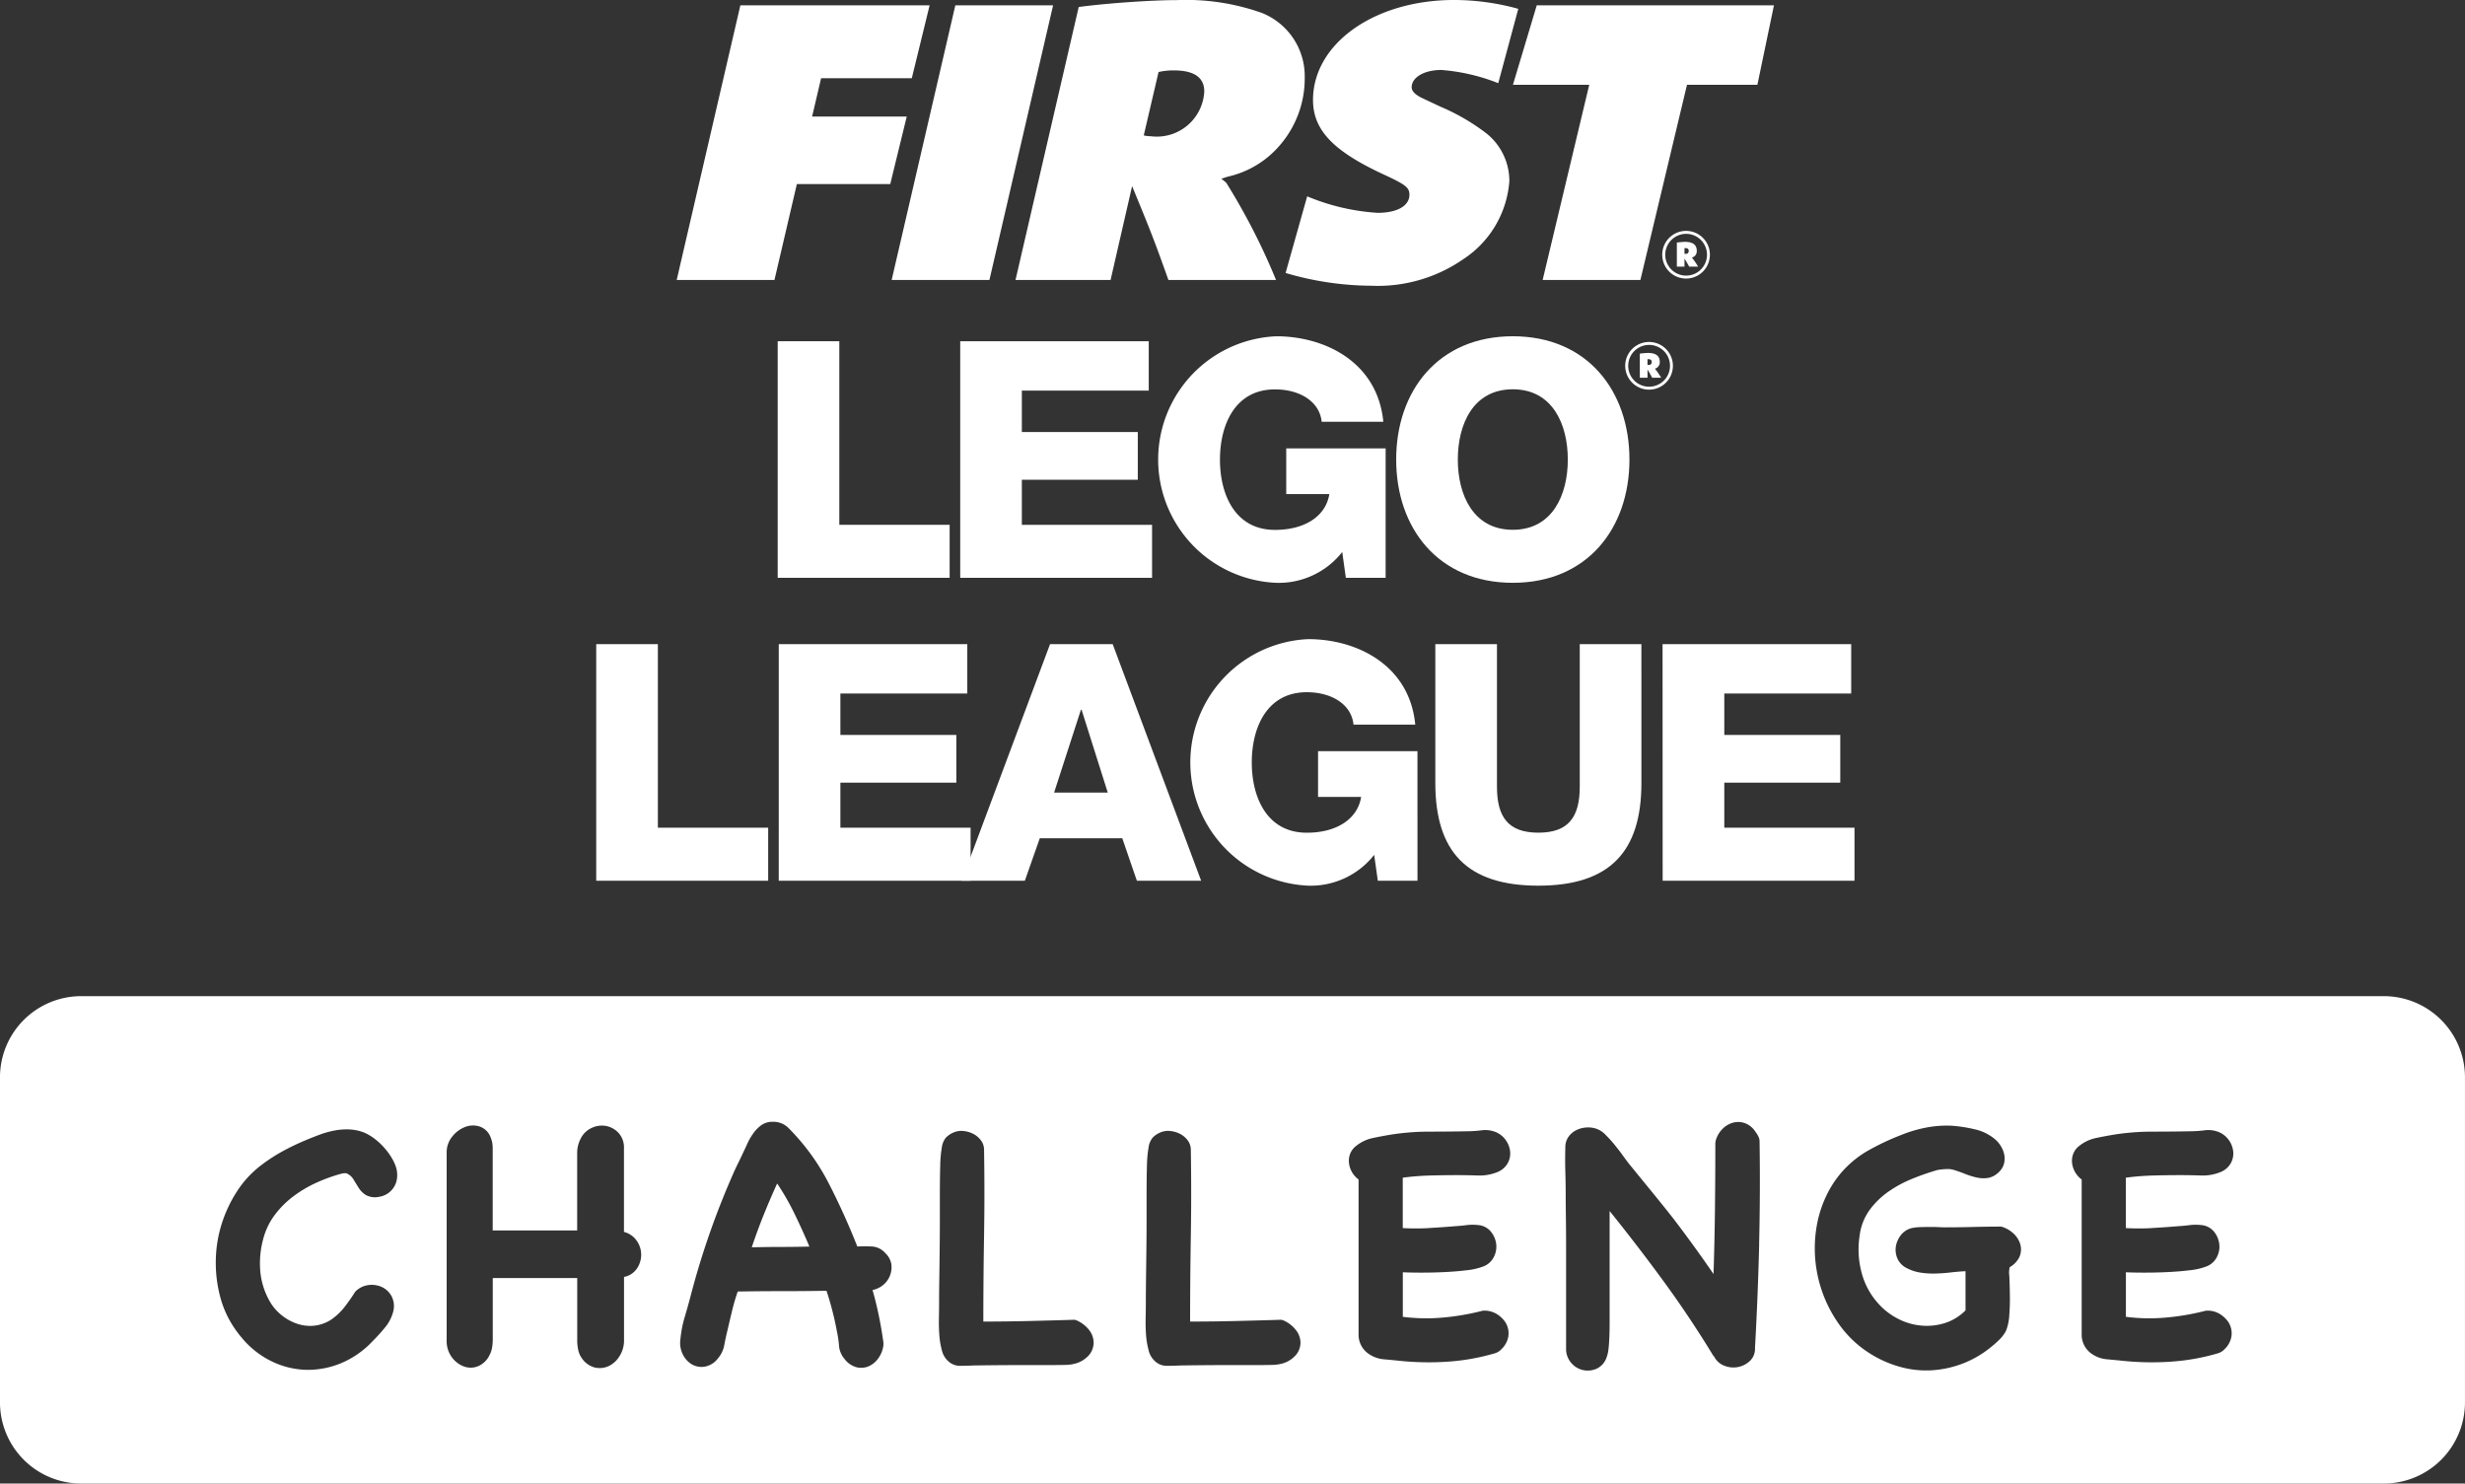
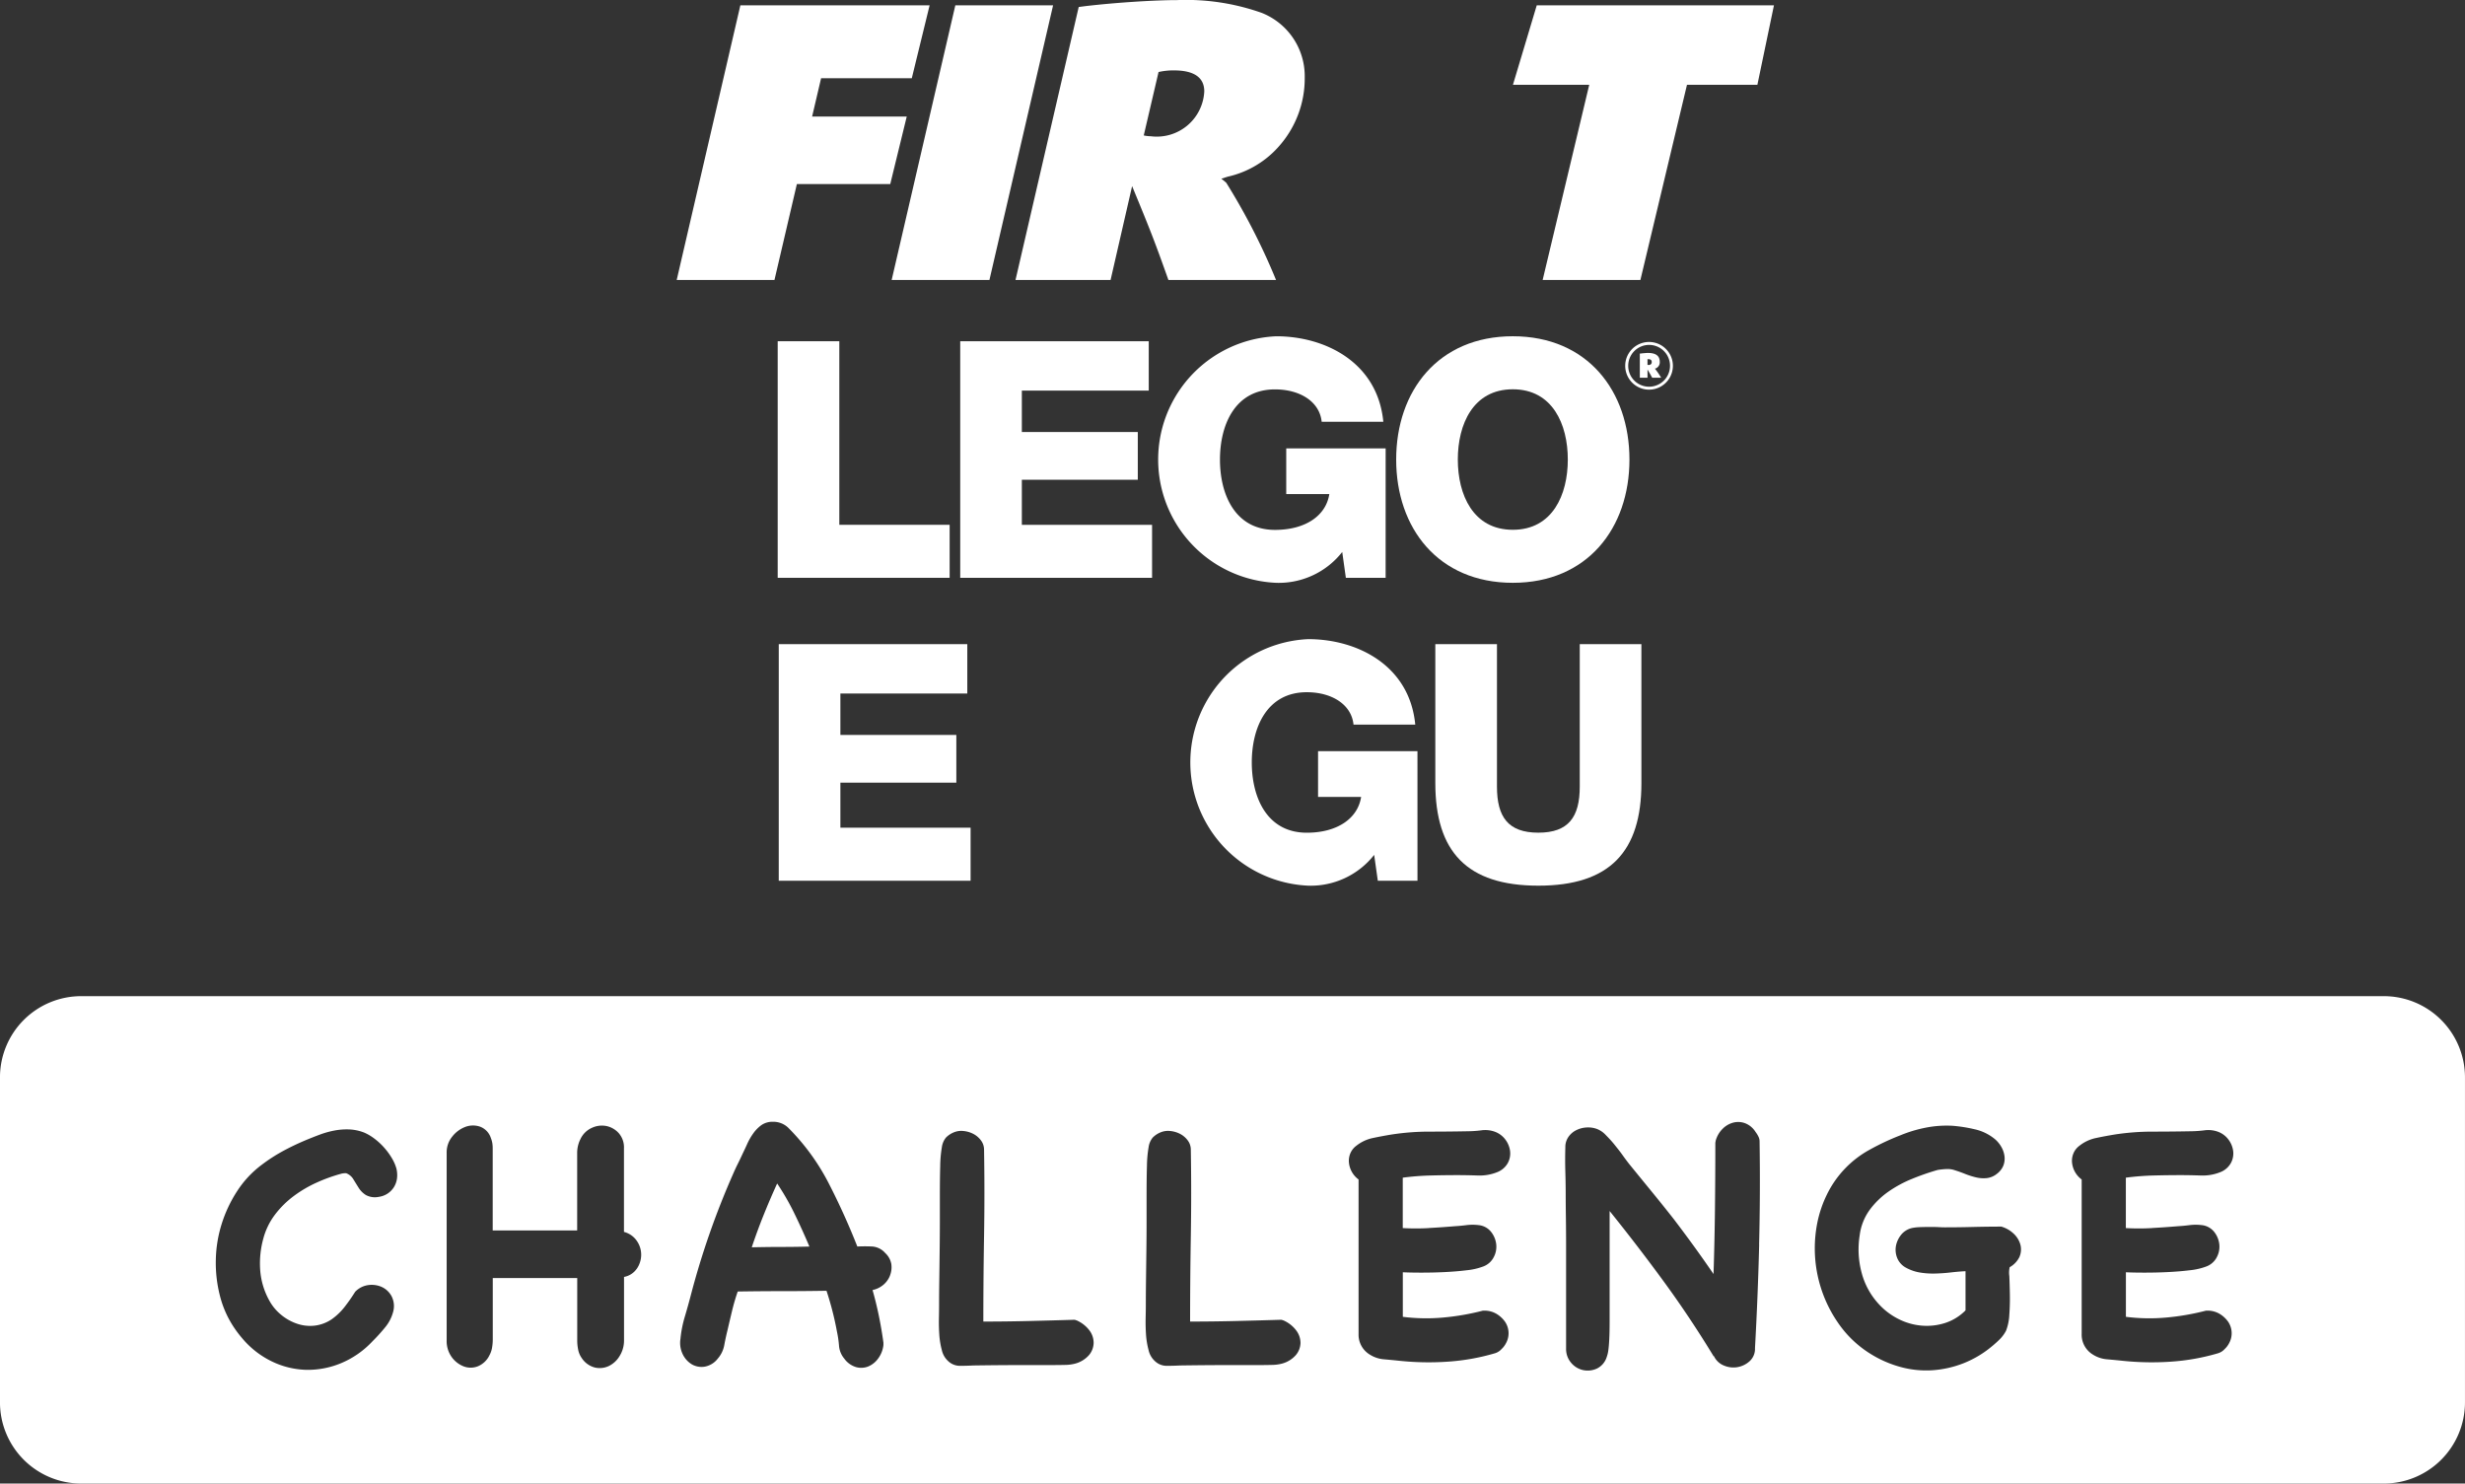
<svg xmlns="http://www.w3.org/2000/svg" id="Group_2348" data-name="Group 2348" width="121.732" height="73.26" viewBox="0 0 121.732 73.26">
  <rect x="0" y="0" width="121.732" height="73.26" fill="#333333" stroke="none" />
-   <path id="Path_201" data-name="Path 201" d="M1376.95,1421.817h3.044v9.065h5.448v2.618h-8.492Z" transform="translate(-1347.506 -1390.009)" fill="#fff" />
  <path id="Path_202" data-name="Path 202" d="M1391.113,1421.817h9.31v2.439h-6.267v2.046h5.726v2.355h-5.726v2.225h6.43v2.618h-9.474Z" transform="translate(-1352.654 -1390.009)" fill="#fff" />
-   <path id="Path_203" data-name="Path 203" d="M1409.667,1421.817h3.093l4.368,11.683h-3.174l-.72-2.095h-4.074l-.737,2.095H1405.3Zm.2,7.331h2.65l-1.293-4.09h-.032Z" transform="translate(-1357.811 -1390.009)" fill="#fff" />
  <path id="Path_204" data-name="Path 204" d="M1434.259,1433.36H1432.3l-.18-1.276a3.984,3.984,0,0,1-3.256,1.521,6.093,6.093,0,0,1,0-12.174c2.421,0,5.007,1.293,5.285,4.221H1431.1c-.1-1-1.08-1.6-2.307-1.6-1.964,0-2.717,1.735-2.717,3.468s.753,3.47,2.717,3.47c1.5,0,2.519-.7,2.683-1.768h-2.127v-2.258h4.909Z" transform="translate(-1364.258 -1389.869)" fill="#fff" />
  <path id="Path_205" data-name="Path 205" d="M1452.231,1428.673c0,3.387-1.554,5.072-5.089,5.072s-5.089-1.685-5.089-5.072v-6.856h3.044v7.036c0,1.505.556,2.275,2.044,2.275s2.045-.77,2.045-2.275v-7.036h3.044Z" transform="translate(-1371.171 -1390.009)" fill="#fff" />
-   <path id="Path_206" data-name="Path 206" d="M1459.684,1421.817H1469v2.439h-6.267v2.046h5.727v2.355h-5.727v2.225h6.43v2.618h-9.474Z" transform="translate(-1377.58 -1390.009)" fill="#fff" />
  <path id="Path_207" data-name="Path 207" d="M1391.031,1398.318h3.043v9.065h5.448V1410h-8.491Z" transform="translate(-1352.625 -1381.467)" fill="#fff" />
  <path id="Path_208" data-name="Path 208" d="M1405.192,1398.318h9.31v2.438h-6.267v2.046h5.726v2.356h-5.726v2.225h6.431V1410h-9.474Z" transform="translate(-1357.772 -1381.467)" fill="#fff" />
  <path id="Path_209" data-name="Path 209" d="M1431.787,1409.861h-1.964l-.179-1.276a3.984,3.984,0,0,1-3.256,1.523,6.093,6.093,0,0,1,0-12.175c2.421,0,5.006,1.293,5.285,4.223h-3.044c-.1-1-1.079-1.6-2.307-1.6-1.963,0-2.716,1.734-2.716,3.468s.753,3.47,2.716,3.47c1.505,0,2.52-.7,2.684-1.768h-2.127v-2.257h4.909Z" transform="translate(-1363.359 -1381.327)" fill="#fff" />
  <path id="Path_210" data-name="Path 210" d="M1444.776,1397.932c3.682,0,5.76,2.7,5.76,6.088s-2.079,6.087-5.76,6.087-5.76-2.7-5.76-6.087,2.078-6.088,5.76-6.088m0,9.557c1.964,0,2.716-1.734,2.716-3.469s-.752-3.469-2.716-3.469-2.716,1.734-2.716,3.469.753,3.469,2.716,3.469" transform="translate(-1370.067 -1381.327)" fill="#fff" />
  <path id="Path_211" data-name="Path 211" d="M1457.964,1398.375a1.177,1.177,0,1,1,0,2.355,1.177,1.177,0,0,1,0-2.355m0,2.209a1.032,1.032,0,1,0-1.029-1.034,1.029,1.029,0,0,0,1.029,1.034m-.456-1.636c.06,0,.069-.008.188-.018s.168-.013.218-.013c.388,0,.579.15.579.437a.323.323,0,0,1-.228.337l-.019,0a.054.054,0,0,1,.024.023,3.506,3.506,0,0,1,.292.428h-.442c-.091-.169-.118-.214-.232-.406v.406h-.379Zm.425.565c.1,0,.164-.05.164-.145s-.055-.142-.16-.142a.2.2,0,0,0-.05,0v.278a.144.144,0,0,0,.046.005" transform="translate(-1376.527 -1381.488)" fill="#fff" />
  <path id="Path_212" data-name="Path 212" d="M1386.337,1372.259h9.346l-.88,3.6h-4.479l-.443,1.891h4.673l-.814,3.334h-4.612l-1.107,4.738h-4.828Z" transform="translate(-1349.775 -1371.995)" fill="#fff" />
  <path id="Path_213" data-name="Path 213" d="M1403.016,1372.259h4.828l-3.144,13.561h-4.828Z" transform="translate(-1355.838 -1371.995)" fill="#fff" />
  <path id="Path_214" data-name="Path 214" d="M1412.6,1372.19l.311-.041c1.549-.183,3.477-.3,4.539-.3a11.191,11.191,0,0,1,4.186.63,3.361,3.361,0,0,1,2.126,3.191,5.047,5.047,0,0,1-1.218,3.335,4.744,4.744,0,0,1-2.591,1.565l-.311.1a2.963,2.963,0,0,1,.245.2,31.915,31.915,0,0,1,2.458,4.8h-5.315c-.686-1.932-.886-2.44-1.793-4.635l-1.063,4.635h-4.695Zm3.566,6.383a2.348,2.348,0,0,0,2.635-2.216c0-.692-.509-1.037-1.506-1.037a3.314,3.314,0,0,0-.752.081l-.731,3.131a1.868,1.868,0,0,0,.354.041" transform="translate(-1359.329 -1371.844)" fill="#fff" />
  <path id="Path_215" data-name="Path 215" d="M1449.25,1372.259h11.714l-.818,3.925h-3.477l-2.3,9.635h-4.827l2.3-9.635h-3.768Z" transform="translate(-1373.359 -1371.995)" fill="#fff" />
-   <path id="Path_216" data-name="Path 216" d="M1460.838,1389.757a1.177,1.177,0,1,1,0,2.354,1.177,1.177,0,0,1,0-2.354m0,2.208a1.031,1.031,0,1,0-1.028-1.033,1.029,1.029,0,0,0,1.028,1.033m-.455-1.635c.059,0,.068-.009.186-.018s.169-.014.219-.014c.387,0,.578.151.578.438a.322.322,0,0,1-.228.336l-.018,0a.061.061,0,0,1,.022.023,3.372,3.372,0,0,1,.291.428h-.441c-.091-.168-.118-.214-.232-.4v.4h-.377Zm.423.565c.1,0,.163-.05.163-.146s-.054-.141-.159-.141a.2.2,0,0,0-.05,0v.278a.163.163,0,0,0,.046,0" transform="translate(-1377.573 -1378.355)" fill="#fff" />
-   <path id="Path_217" data-name="Path 217" d="M1430.436,1385.324a15.175,15.175,0,0,0,4.228.63,7.418,7.418,0,0,0,4.562-1.321,5.046,5.046,0,0,0,2.26-3.843,3.009,3.009,0,0,0-1.107-2.339,10.32,10.32,0,0,0-2.3-1.341l-.952-.448c-.311-.163-.465-.326-.465-.509,0-.488.62-.854,1.461-.854a9.615,9.615,0,0,1,2.815.652l.989-3.671a11.984,11.984,0,0,0-3.161-.437c-3.942,0-6.976,2.155-6.976,4.94,0,1.464.974,2.5,3.41,3.64,1.151.528,1.351.672,1.351,1.037,0,.549-.6.894-1.572.894a10.738,10.738,0,0,1-3.477-.814h0Z" transform="translate(-1366.948 -1371.844)" fill="#fff" />
  <g id="Group_645" data-name="Group 645" transform="translate(0 49.192)">
    <path id="Path_218" data-name="Path 218" d="M1448.413,1449.129H1334.7a4.011,4.011,0,0,0-4.01,4.011v16.046a4.011,4.011,0,0,0,4.01,4.011h113.711a4.011,4.011,0,0,0,4.011-4.011V1453.14A4.011,4.011,0,0,0,1448.413,1449.129ZM1350.3,1458.1a1.082,1.082,0,0,1-.143.438,1.036,1.036,0,0,1-.313.332,1.052,1.052,0,0,1-.448.17.941.941,0,0,1-.636-.09,1.126,1.126,0,0,1-.358-.358c-.09-.143-.176-.283-.26-.42a.705.705,0,0,0-.358-.3.937.937,0,0,0-.215.019,7.941,7.941,0,0,0-1.226.438,6.07,6.07,0,0,0-1.147.672,4.609,4.609,0,0,0-.922.913,3.406,3.406,0,0,0-.573,1.164,4.6,4.6,0,0,0-.162,1.557,3.629,3.629,0,0,0,.43,1.486,2.375,2.375,0,0,0,.573.716,2.49,2.49,0,0,0,.789.457,2,2,0,0,0,.876.108,1.9,1.9,0,0,0,.86-.314,3.027,3.027,0,0,0,.646-.618,8.561,8.561,0,0,0,.518-.743,1.1,1.1,0,0,1,.654-.331,1.209,1.209,0,0,1,.672.1,1.039,1.039,0,0,1,.475.457,1.066,1.066,0,0,1,.08.743,2,2,0,0,1-.412.8q-.3.367-.609.671a4.487,4.487,0,0,1-1.549,1.083,4.276,4.276,0,0,1-1.719.332,4.141,4.141,0,0,1-1.7-.412,4.416,4.416,0,0,1-1.5-1.181,5.324,5.324,0,0,1-.663-.984,5.062,5.062,0,0,1-.411-1.092,6.537,6.537,0,0,1-.2-1.755,6.336,6.336,0,0,1,.287-1.773,6.562,6.562,0,0,1,.761-1.62,5.031,5.031,0,0,1,1.208-1.3,8.336,8.336,0,0,1,1.048-.68q.527-.287,1.119-.537.34-.142.7-.277a4.519,4.519,0,0,1,.734-.206,3.229,3.229,0,0,1,.752-.054,2.267,2.267,0,0,1,.734.162,2.437,2.437,0,0,1,.5.3,3.177,3.177,0,0,1,.465.43,3.294,3.294,0,0,1,.376.51,2.14,2.14,0,0,1,.232.519A1.382,1.382,0,0,1,1350.3,1458.1Zm11.834,4.494a.975.975,0,0,1-.626.4v3.116a1.44,1.44,0,0,1-.224.8,1.263,1.263,0,0,1-.546.493,1.06,1.06,0,0,1-.681.062,1.111,1.111,0,0,1-.644-.474,1.048,1.048,0,0,1-.171-.412,2.281,2.281,0,0,1-.045-.43v-3.1h-4.171v3.043a2.374,2.374,0,0,1-.036.4,1.172,1.172,0,0,1-.126.367,1.1,1.1,0,0,1-.591.555.971.971,0,0,1-.7-.009,1.314,1.314,0,0,1-.583-.465,1.35,1.35,0,0,1-.241-.815v-9.257a1.232,1.232,0,0,1,.277-.806,1.493,1.493,0,0,1,.636-.474,1.079,1.079,0,0,1,.725-.018.883.883,0,0,1,.545.564,1.26,1.26,0,0,1,.073.26,1.777,1.777,0,0,1,.018.259v4.047h4.171v-3.832a1.509,1.509,0,0,1,.162-.681,1.129,1.129,0,0,1,.564-.555,1.165,1.165,0,0,1,.717-.09,1.13,1.13,0,0,1,.608.349,1.069,1.069,0,0,1,.26.761v4.119a1.1,1.1,0,0,1,.644.456,1.194,1.194,0,0,1,.206.689A1.219,1.219,0,0,1,1362.132,1462.6Zm12.516.313a1.128,1.128,0,0,1-.323.466,1.208,1.208,0,0,1-.546.269q.179.626.313,1.28t.224,1.316v.125a1.376,1.376,0,0,1-.269.672,1.147,1.147,0,0,1-.492.385.942.942,0,0,1-.591.027,1.111,1.111,0,0,1-.582-.42,1.124,1.124,0,0,1-.259-.636,5.351,5.351,0,0,0-.1-.69,15.191,15.191,0,0,0-.518-2.023q-1.112.018-2.2.018t-2.184.018c-.108.311-.2.626-.278.949s-.152.639-.224.949c-.059.239-.114.486-.161.743a1.387,1.387,0,0,1-.322.672,1.049,1.049,0,0,1-.654.4.971.971,0,0,1-.627-.116,1.171,1.171,0,0,1-.447-.493,1.273,1.273,0,0,1-.116-.761,5.688,5.688,0,0,1,.214-1.092q.16-.538.3-1.074a39.579,39.579,0,0,1,2.078-5.963c.071-.166.146-.328.223-.483s.153-.31.224-.465.167-.346.251-.537a3.006,3.006,0,0,1,.3-.528,1.752,1.752,0,0,1,.4-.412.946.946,0,0,1,.573-.17,1.056,1.056,0,0,1,.752.286,10.947,10.947,0,0,1,2.006,2.748,34.231,34.231,0,0,1,1.414,3.125q.376-.018.734,0a.934.934,0,0,1,.644.322.972.972,0,0,1,.3.537A1.1,1.1,0,0,1,1374.647,1462.91Zm9.82,3.948a1.382,1.382,0,0,1-.689.421,2.024,2.024,0,0,1-.5.063q-.322.008-.895.009h-1.451q-.878,0-2.166.018c-.216.011-.437.018-.663.018a.84.84,0,0,1-.591-.233,1.035,1.035,0,0,1-.313-.546,3.928,3.928,0,0,1-.125-.77q-.027-.4-.018-.806c.006-.269.008-.493.008-.672q0-.538.01-1.235t.018-1.424q.009-.725.01-1.423v-1.236q0-.949.018-1.531a6.016,6.016,0,0,1,.08-.913.959.959,0,0,1,.205-.484,1.164,1.164,0,0,1,.394-.259.958.958,0,0,1,.474-.063,1.339,1.339,0,0,1,.484.143,1.092,1.092,0,0,1,.376.322.754.754,0,0,1,.152.457q.035,2.148,0,4.261t-.036,4.226q1.128,0,2.247-.027t2.265-.062l.107.036a1.589,1.589,0,0,1,.628.5,1.012,1.012,0,0,1,.2.618A.966.966,0,0,1,1384.468,1466.858Zm10.214,0a1.383,1.383,0,0,1-.689.421,2.029,2.029,0,0,1-.5.063c-.215.006-.514.009-.9.009h-1.451q-.877,0-2.166.018c-.215.011-.436.018-.662.018a.84.84,0,0,1-.591-.233,1.035,1.035,0,0,1-.313-.546,3.938,3.938,0,0,1-.126-.77q-.027-.4-.018-.806c.006-.269.009-.493.009-.672q0-.538.009-1.235t.018-1.424q.01-.725.01-1.423v-1.236q0-.949.018-1.531a5.909,5.909,0,0,1,.081-.913.953.953,0,0,1,.206-.484,1.16,1.16,0,0,1,.393-.259.962.962,0,0,1,.475-.063,1.338,1.338,0,0,1,.484.143,1.1,1.1,0,0,1,.376.322.754.754,0,0,1,.152.457q.035,2.148,0,4.261t-.036,4.226q1.129,0,2.248-.027t2.265-.062l.107.036a1.583,1.583,0,0,1,.627.5,1.016,1.016,0,0,1,.205.618A.97.97,0,0,1,1394.682,1466.858Zm6.571-6.276q.645-.035,1.29-.09c.19-.011.382-.029.573-.054a2.477,2.477,0,0,1,.591,0,.9.9,0,0,1,.609.323,1.2,1.2,0,0,1,.26.6,1.1,1.1,0,0,1-.117.654.95.95,0,0,1-.519.465,3.231,3.231,0,0,1-.823.188q-.519.063-1.092.09c-.382.019-.758.027-1.128.027s-.681-.006-.931-.018v2.2a9.2,9.2,0,0,0,1.986.036,12.118,12.118,0,0,0,1.97-.341h.126a1.161,1.161,0,0,1,.563.17,1.384,1.384,0,0,1,.395.367,1.011,1.011,0,0,1,.062,1.057,1.037,1.037,0,0,1-.223.3.726.726,0,0,1-.314.206,10.745,10.745,0,0,1-2.354.42,13.853,13.853,0,0,1-2.39-.045c-.227-.024-.474-.048-.743-.071a1.531,1.531,0,0,1-.707-.233,1.145,1.145,0,0,1-.556-1.021v-7.627a1.18,1.18,0,0,1-.474-.815.944.944,0,0,1,.063-.465.9.9,0,0,1,.3-.385,1.949,1.949,0,0,1,.824-.384c.31-.066.614-.122.913-.171a12.218,12.218,0,0,1,1.862-.143q.931,0,1.9-.018a5.669,5.669,0,0,0,.663-.045,1.39,1.39,0,0,1,.662.062,1.132,1.132,0,0,1,.537.394,1.193,1.193,0,0,1,.233.573.987.987,0,0,1-.117.591,1.021,1.021,0,0,1-.528.448,2.336,2.336,0,0,1-.959.161q-.511-.017-.976-.018-.68,0-1.361.018a13.07,13.07,0,0,0-1.36.108v2.489A11.521,11.521,0,0,0,1401.252,1460.582Zm16.311.815q-.063,2.552-.206,5.113a.821.821,0,0,1-.26.644,1.19,1.19,0,0,1-1.262.224.921.921,0,0,1-.5-.457.052.052,0,0,1-.018-.036v.036q-1.163-1.915-2.452-3.679t-2.687-3.5v5.425q0,.556-.018.9c-.011.233-.027.415-.045.546a1.546,1.546,0,0,1-.081.34.939.939,0,0,1-.492.573,1.091,1.091,0,0,1-.672.072,1.068,1.068,0,0,1-.591-.358,1.047,1.047,0,0,1-.251-.716v-5q0-.751-.009-1.405t-.01-1.1c0-.406-.006-.808-.018-1.209s-.012-.8,0-1.209a.872.872,0,0,1,.153-.519,1.024,1.024,0,0,1,.384-.331,1.293,1.293,0,0,1,.5-.134,1.269,1.269,0,0,1,.519.071,1.17,1.17,0,0,1,.439.3c.148.149.3.311.438.484s.278.346.4.519.23.313.313.421q.466.573,1.074,1.316t1.128,1.405q.519.681,1.012,1.361t.958,1.361q.053-1.63.071-3.241t.018-3.241l.019-.108a1.331,1.331,0,0,1,.349-.591,1.16,1.16,0,0,1,.528-.3.979.979,0,0,1,.582.036,1.055,1.055,0,0,1,.51.43,1.262,1.262,0,0,1,.134.215.514.514,0,0,1,.063.232Q1417.625,1458.846,1417.563,1461.4Zm12.864.591a1.154,1.154,0,0,1-.492.528,1.2,1.2,0,0,0-.018.438c.011.257.02.552.026.887s0,.671-.026,1.012a2.506,2.506,0,0,1-.162.8,1.743,1.743,0,0,1-.3.412c-.12.12-.245.233-.376.341a5.1,5.1,0,0,1-1.415.85,5.168,5.168,0,0,1-1.54.349,4.784,4.784,0,0,1-1.584-.162,5.562,5.562,0,0,1-1.531-.68,5.357,5.357,0,0,1-1.566-1.522,6.465,6.465,0,0,1-1.012-4.9,5.717,5.717,0,0,1,.466-1.388,5.03,5.03,0,0,1,2.122-2.238,12.323,12.323,0,0,1,1.531-.717,6.607,6.607,0,0,1,1.253-.375,5.349,5.349,0,0,1,1.307-.09,7.191,7.191,0,0,1,1.084.17,2.38,2.38,0,0,1,.994.475,1.424,1.424,0,0,1,.331.393,1.22,1.22,0,0,1,.161.475.959.959,0,0,1-.063.466.972.972,0,0,1-.323.4.962.962,0,0,1-.492.205,1.584,1.584,0,0,1-.528-.036,3.744,3.744,0,0,1-.538-.17c-.179-.072-.346-.131-.5-.179a1.1,1.1,0,0,0-.421-.062,3.647,3.647,0,0,0-.439.045,12.2,12.2,0,0,0-1.262.439,5.943,5.943,0,0,0-1.173.635,3.972,3.972,0,0,0-.922.9,2.711,2.711,0,0,0-.492,1.253,4.436,4.436,0,0,0,.088,1.817,3.639,3.639,0,0,0,.86,1.584,3.331,3.331,0,0,0,.957.726,3.094,3.094,0,0,0,1.137.331,2.959,2.959,0,0,0,1.164-.125,2.477,2.477,0,0,0,1.021-.627v-1.934c-.239.012-.486.033-.743.063s-.512.047-.77.053a3.932,3.932,0,0,1-.752-.053,2.173,2.173,0,0,1-.689-.243.949.949,0,0,1-.421-.474,1.072,1.072,0,0,1-.062-.591,1.245,1.245,0,0,1,.251-.546.976.976,0,0,1,.537-.34,2.412,2.412,0,0,1,.4-.045c.162-.006.323-.008.484-.008s.307,0,.439.008.232.01.3.01q.7,0,1.387-.018c.46-.011.929-.018,1.407-.018a1.474,1.474,0,0,1,.609.349,1.167,1.167,0,0,1,.331.537A.923.923,0,0,1,1430.427,1461.988Zm6.534-1.406q.645-.035,1.29-.09c.19-.011.382-.029.573-.054a2.476,2.476,0,0,1,.591,0,.9.9,0,0,1,.609.323,1.2,1.2,0,0,1,.26.6,1.1,1.1,0,0,1-.117.654.95.95,0,0,1-.519.465,3.232,3.232,0,0,1-.823.188q-.519.063-1.092.09c-.382.019-.758.027-1.128.027s-.681-.006-.931-.018v2.2a9.2,9.2,0,0,0,1.987.036,12.12,12.12,0,0,0,1.97-.341h.126a1.16,1.16,0,0,1,.563.17,1.381,1.381,0,0,1,.395.367,1.011,1.011,0,0,1,.062,1.057,1.036,1.036,0,0,1-.223.3.726.726,0,0,1-.314.206,10.744,10.744,0,0,1-2.354.42,13.853,13.853,0,0,1-2.39-.045c-.227-.024-.474-.048-.743-.071a1.531,1.531,0,0,1-.707-.233,1.145,1.145,0,0,1-.556-1.021v-7.627a1.181,1.181,0,0,1-.474-.815.944.944,0,0,1,.063-.465.9.9,0,0,1,.3-.385,1.95,1.95,0,0,1,.824-.384c.31-.066.614-.122.913-.171a12.218,12.218,0,0,1,1.862-.143q.931,0,1.9-.018a5.667,5.667,0,0,0,.662-.045,1.391,1.391,0,0,1,.662.062,1.131,1.131,0,0,1,.537.394,1.194,1.194,0,0,1,.233.573.987.987,0,0,1-.117.591,1.022,1.022,0,0,1-.528.448,2.337,2.337,0,0,1-.959.161c-.34-.011-.665-.018-.976-.018-.453,0-.908.006-1.361.018a13.075,13.075,0,0,0-1.36.108v2.489A11.523,11.523,0,0,0,1436.962,1460.582Z" transform="translate(-1330.691 -1449.129)" fill="#fff" />
    <path id="Path_219" data-name="Path 219" d="M1390.272,1463.663q-.359.788-.672,1.567t-.582,1.584q.842-.018,1.477-.018t1.37-.018q-.34-.806-.725-1.6A12.379,12.379,0,0,0,1390.272,1463.663Z" transform="translate(-1351.893 -1454.412)" fill="#fff" />
  </g>
</svg>